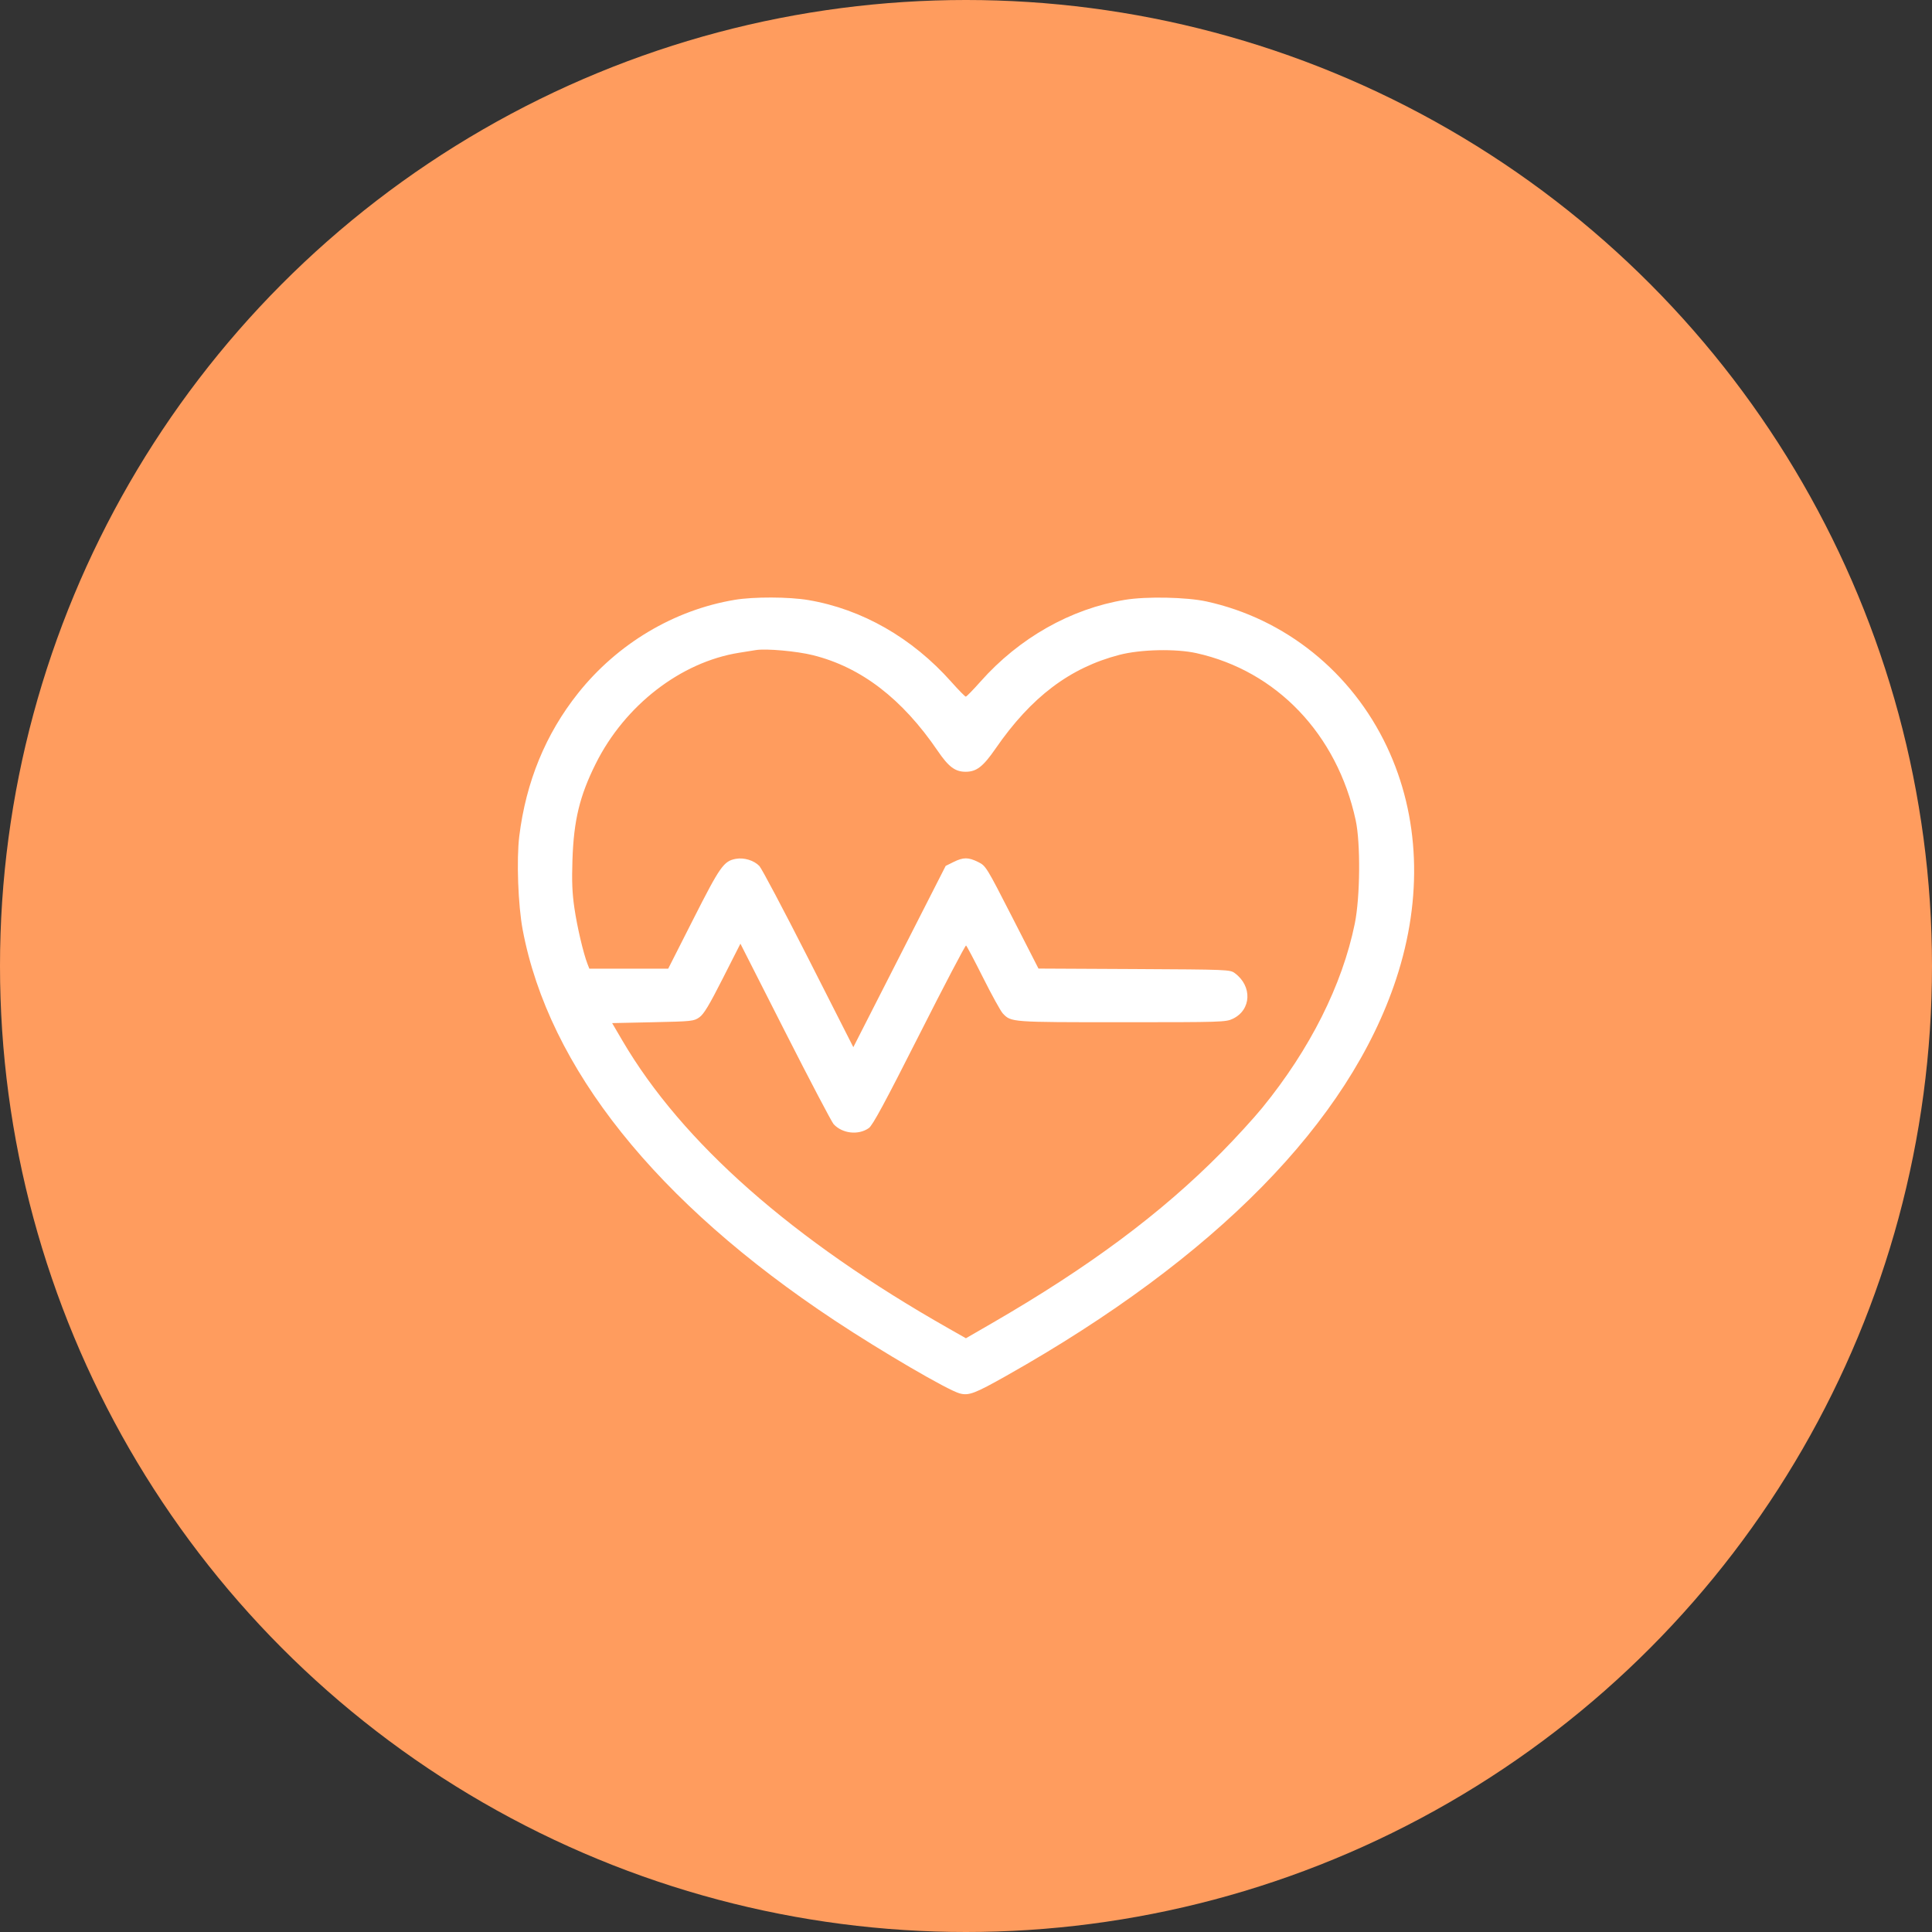
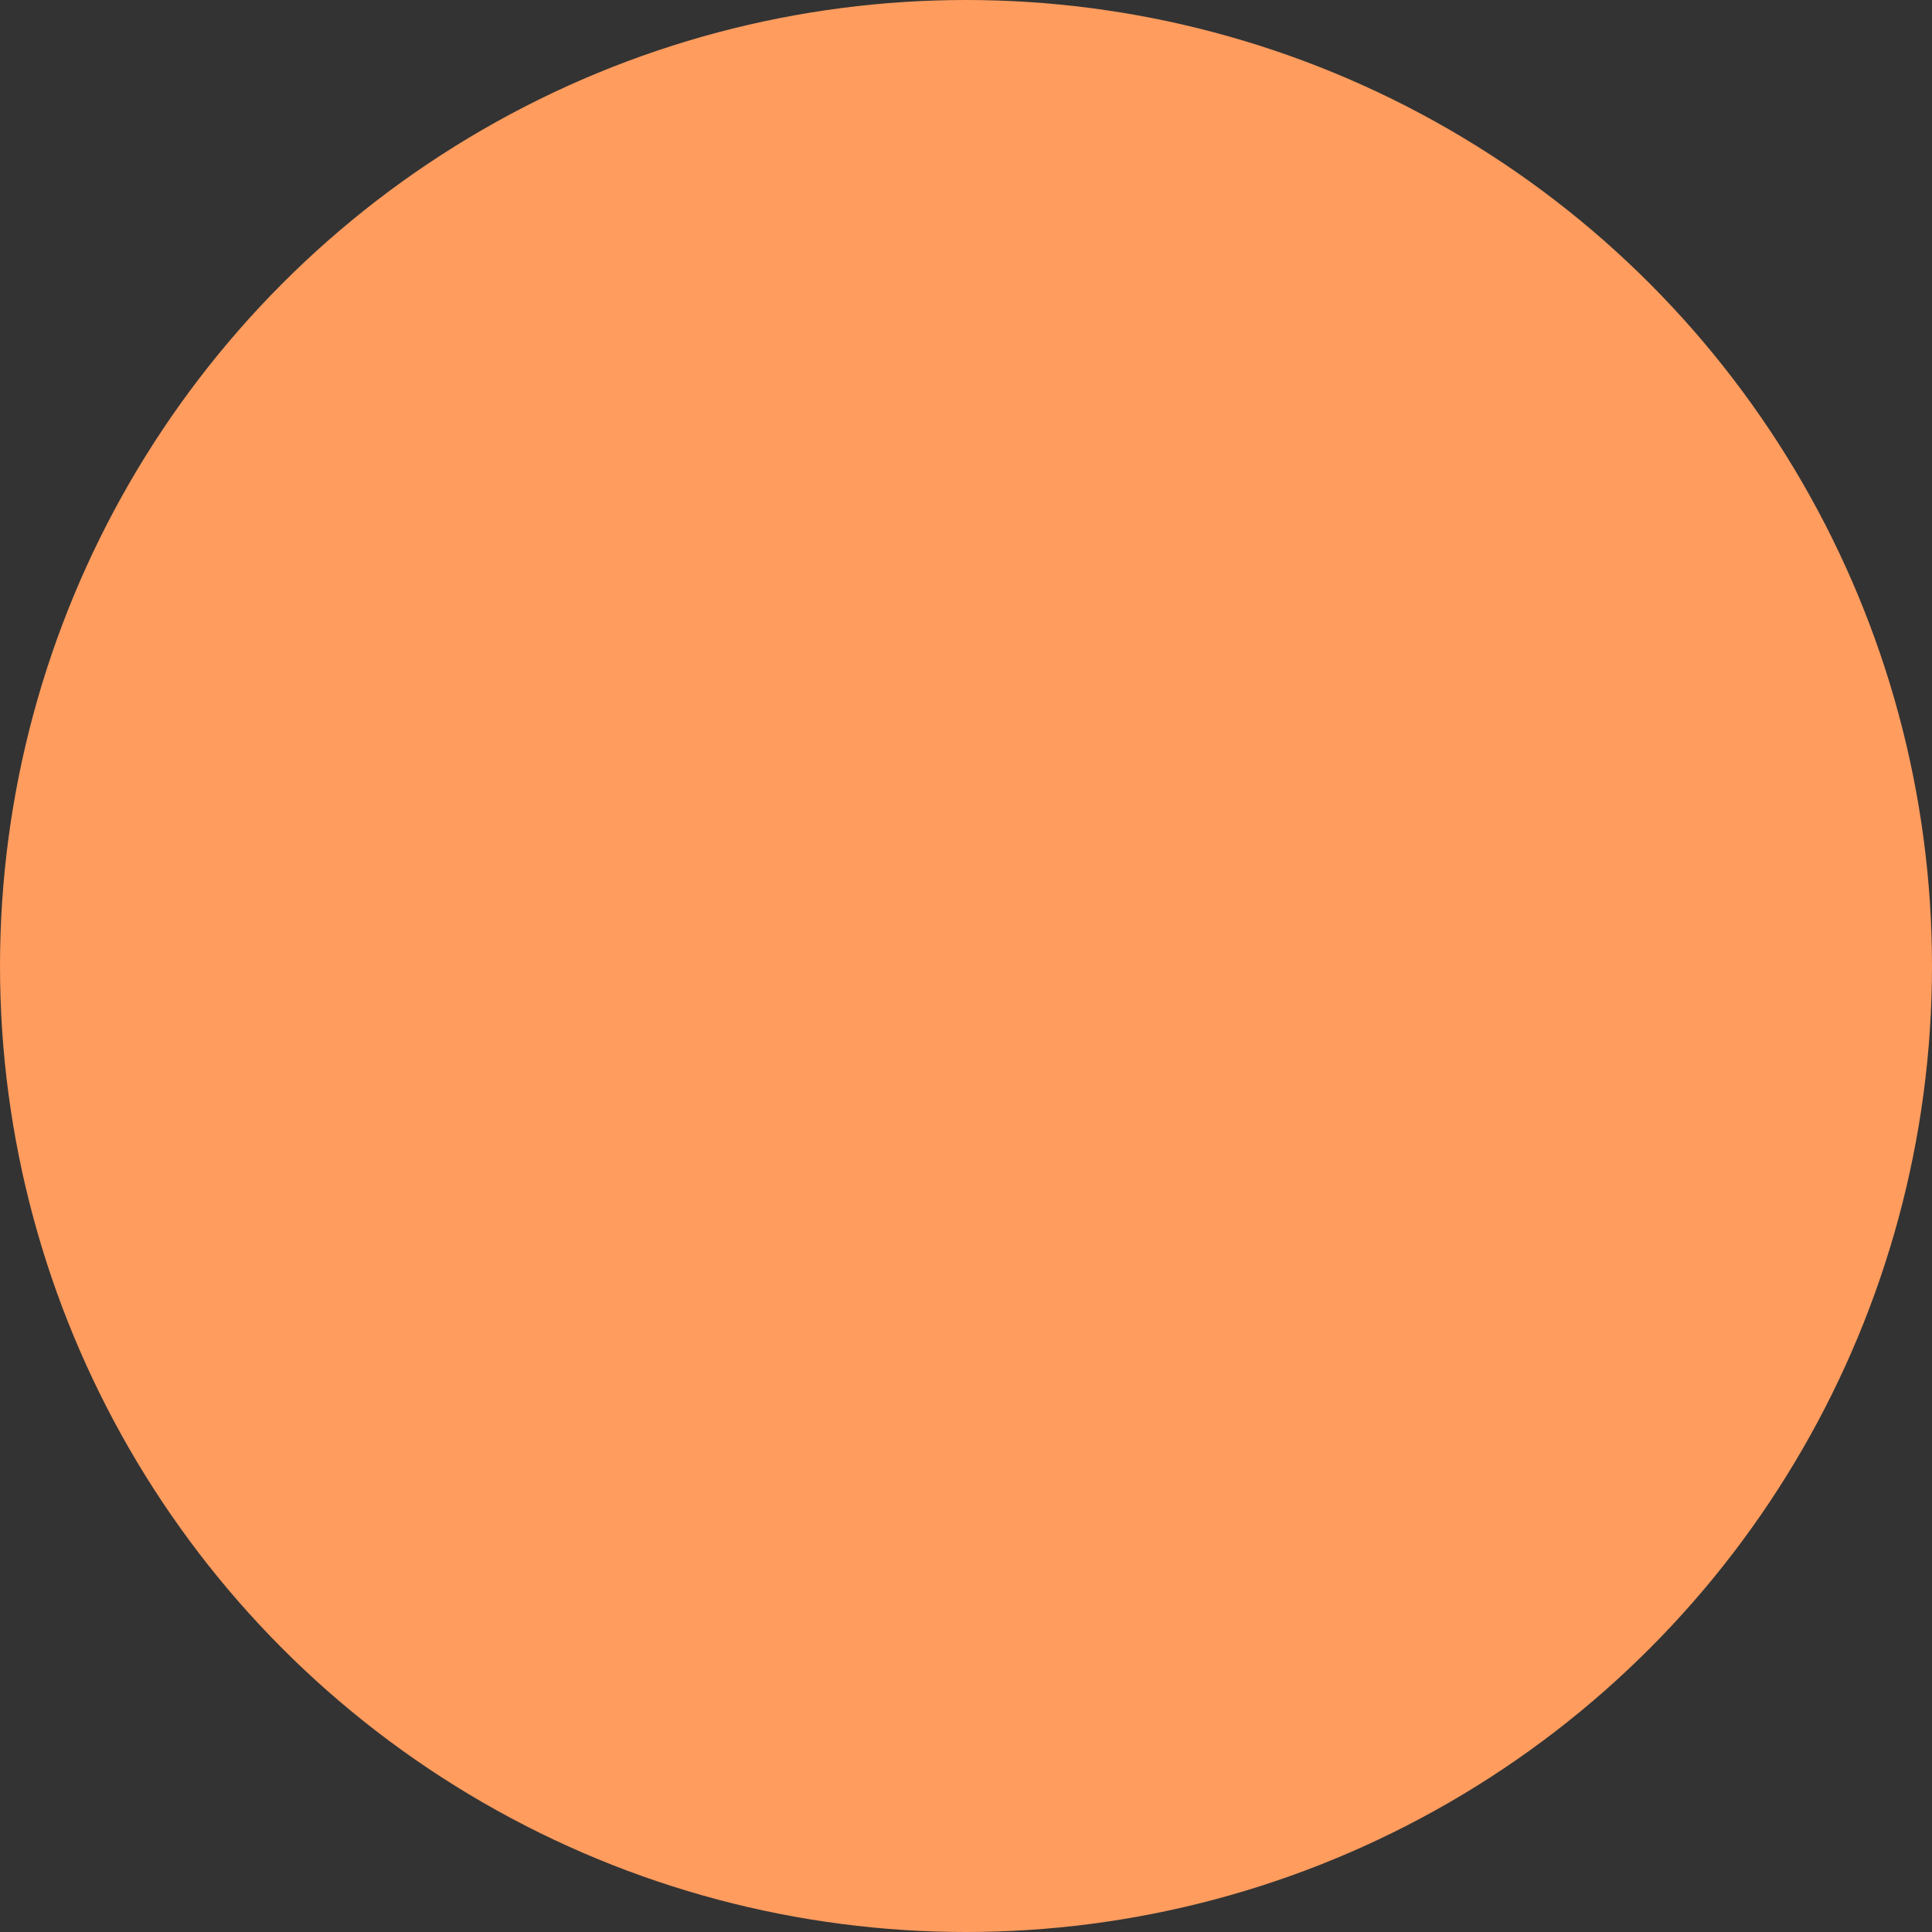
<svg xmlns="http://www.w3.org/2000/svg" width="97" height="97" viewBox="0 0 97 97" fill="none">
  <rect x="0" y="0" width="97" height="97" fill="#333333" stroke="none" />
  <circle cx="48.5" cy="48.5" r="48.5" fill="#FF9C5E" />
-   <path fill-rule="evenodd" clip-rule="evenodd" d="M36.889 30.116C33.841 30.625 31.003 32.316 29.025 34.801C27.395 36.849 26.409 39.249 26.071 41.986C25.927 43.156 26.011 45.459 26.244 46.689C27.553 53.615 32.946 60.365 41.909 66.299C44.282 67.87 47.58 69.794 48.18 69.958C48.639 70.083 48.938 69.97 50.535 69.069C61.027 63.153 67.733 56.324 70.097 49.151C71.443 45.068 71.28 40.976 69.633 37.49C67.865 33.748 64.531 31.064 60.577 30.198C59.576 29.979 57.557 29.938 56.483 30.115C53.758 30.565 51.169 32.03 49.226 34.222C48.859 34.636 48.528 34.975 48.49 34.975C48.451 34.975 48.123 34.64 47.759 34.231C45.8 32.026 43.278 30.583 40.587 30.128C39.608 29.962 37.842 29.957 36.889 30.116ZM40.821 32.896C43.239 33.501 45.295 35.08 47.083 37.704C47.627 38.502 47.955 38.748 48.48 38.748C49.029 38.748 49.357 38.493 49.989 37.578C51.773 34.993 53.719 33.523 56.208 32.877C57.266 32.602 59.038 32.563 60.067 32.792C64.099 33.687 67.128 36.863 68.064 41.176C68.314 42.327 68.291 45.047 68.019 46.376C67.39 49.455 65.77 52.681 63.377 55.616C62.949 56.141 62.025 57.151 61.324 57.86C58.299 60.922 54.678 63.616 49.79 66.442L48.496 67.19L47.637 66.702C39.786 62.251 34.248 57.365 31.249 52.246L30.734 51.367L32.779 51.323C34.749 51.281 34.834 51.272 35.113 51.076C35.337 50.918 35.603 50.476 36.288 49.126L37.174 47.38L39.426 51.816C40.665 54.256 41.758 56.337 41.855 56.442C42.295 56.917 43.102 57.006 43.624 56.635C43.815 56.499 44.431 55.359 46.158 51.944C47.413 49.462 48.468 47.45 48.503 47.471C48.538 47.492 48.924 48.222 49.361 49.094C49.798 49.965 50.242 50.769 50.347 50.88C50.767 51.325 50.742 51.323 56.327 51.323C61.353 51.323 61.545 51.317 61.895 51.15C62.831 50.703 62.882 49.511 61.994 48.857C61.757 48.682 61.642 48.677 56.945 48.653L52.139 48.629L50.821 46.051C49.52 43.509 49.497 43.472 49.11 43.279C48.617 43.034 48.366 43.034 47.873 43.279L47.48 43.474L45.162 48.025L42.843 52.576L40.591 48.139C39.352 45.699 38.242 43.602 38.125 43.479C37.855 43.197 37.352 43.044 36.944 43.12C36.339 43.231 36.156 43.49 34.817 46.132L33.548 48.635H31.569H29.589L29.496 48.396C29.288 47.86 28.977 46.536 28.84 45.599C28.729 44.845 28.705 44.253 28.741 43.171C28.807 41.183 29.103 39.959 29.91 38.342C31.372 35.411 34.178 33.24 37.108 32.773C37.447 32.72 37.823 32.659 37.944 32.639C38.454 32.553 40.006 32.692 40.821 32.896Z" fill="white" />
</svg>